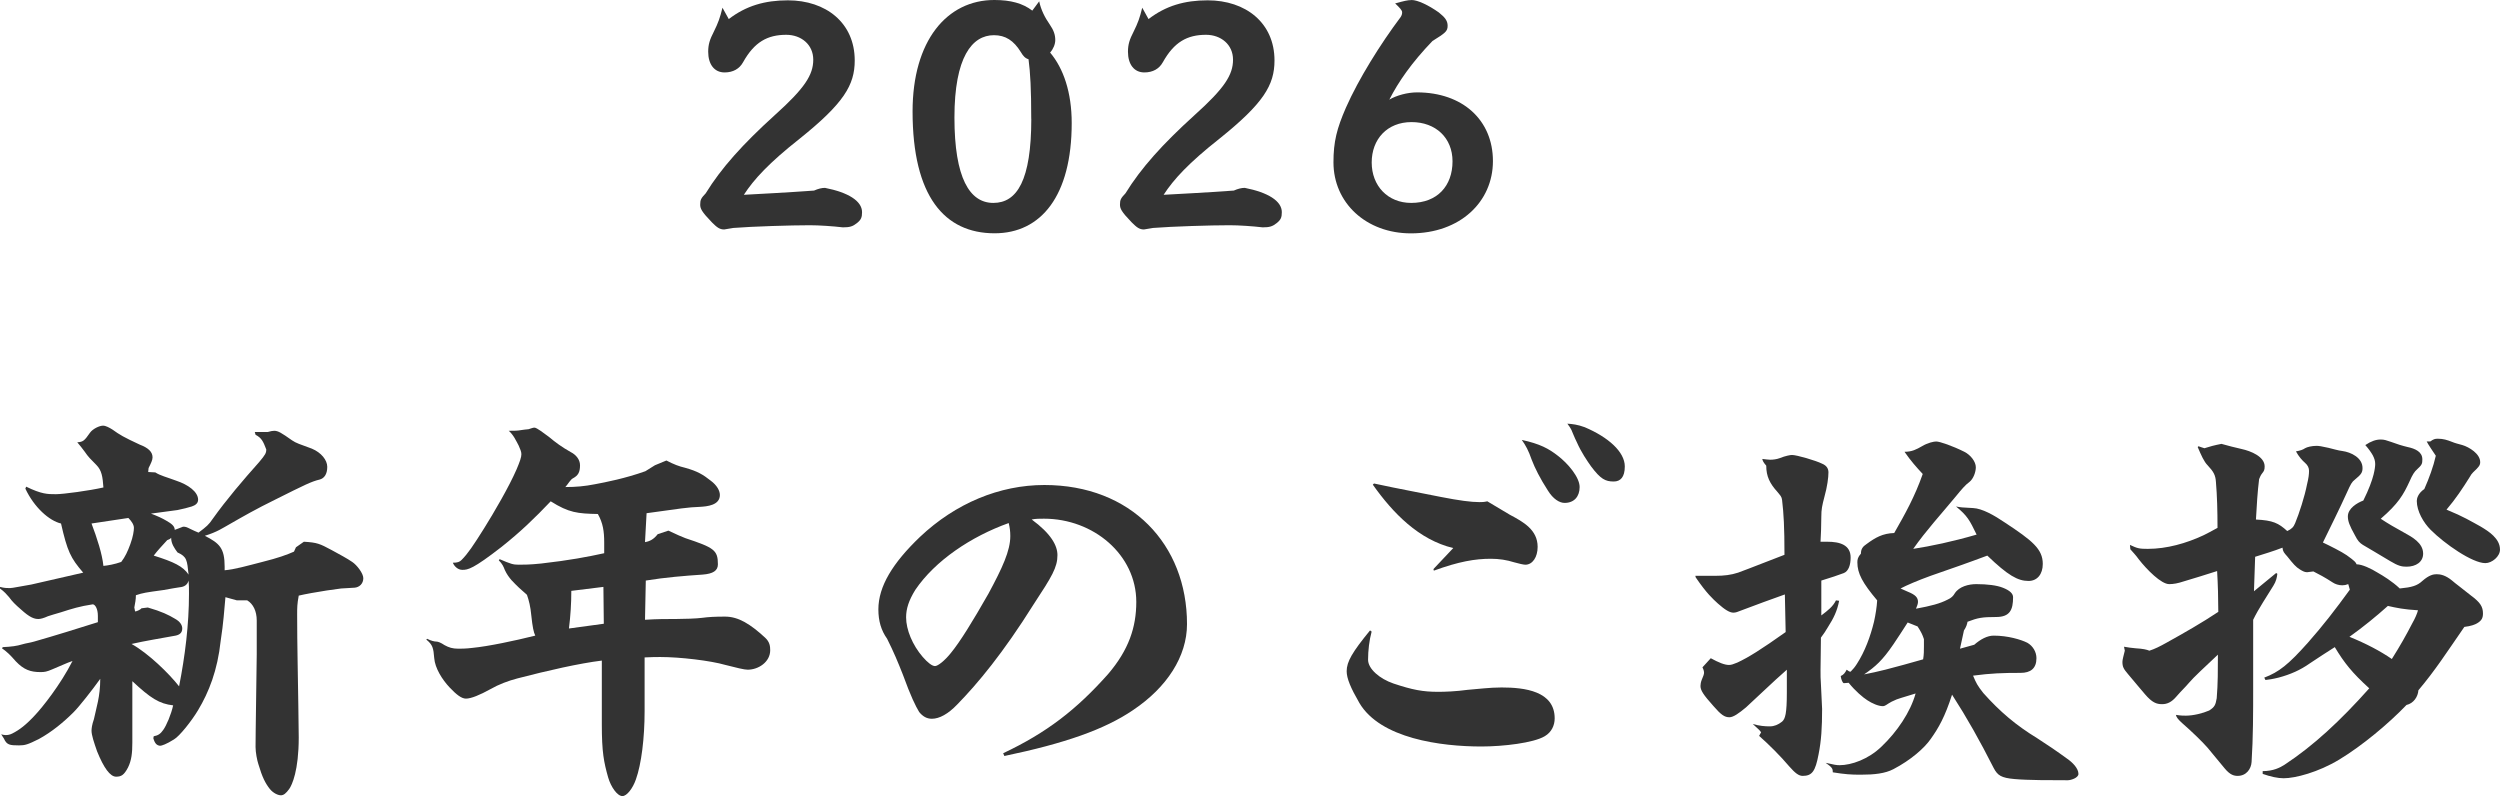
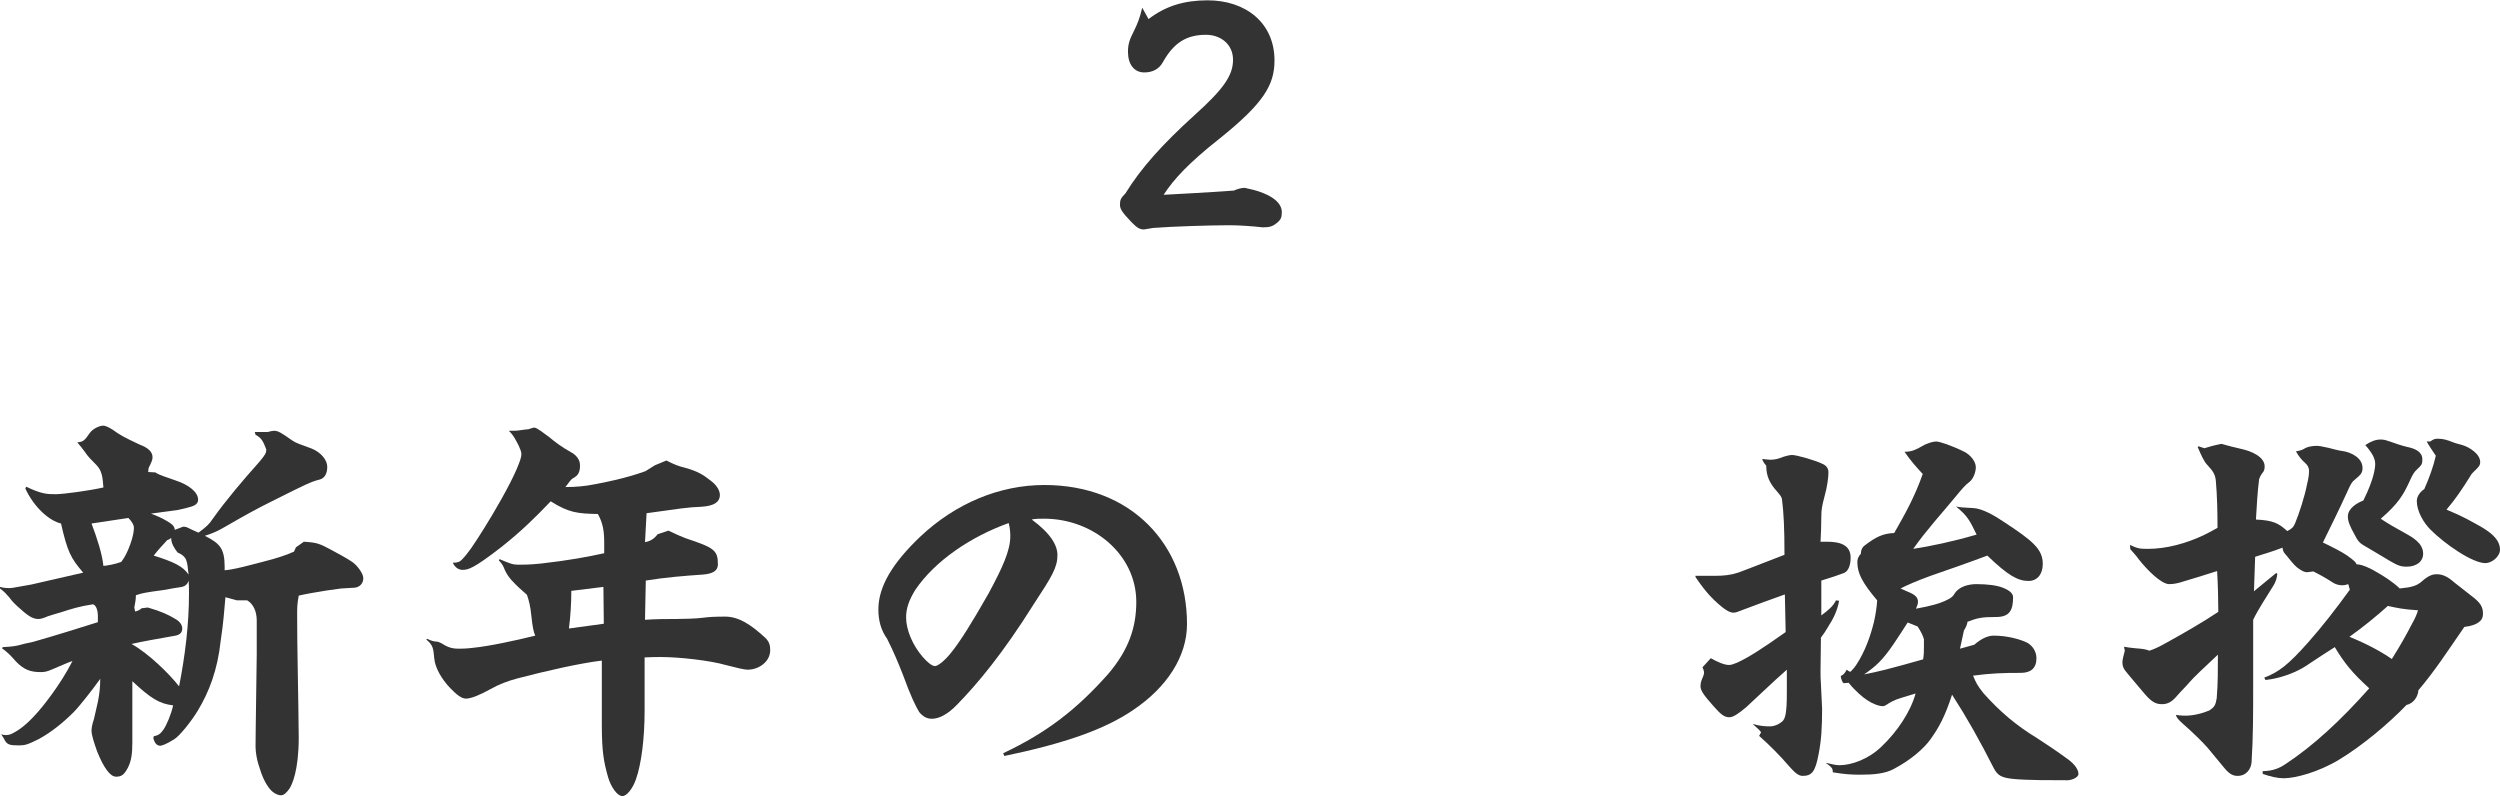
<svg xmlns="http://www.w3.org/2000/svg" id="_レイヤー_1" data-name="レイヤー 1" viewBox="0 0 378.6 120.55">
  <defs>
    <style>
      .cls-1 {
        fill: #333;
      }
    </style>
  </defs>
  <g>
    <path class="cls-1" d="M40.56,65.42c.42-.12.72-.18.96-.18.6,0,1.08.3,2.7,1.44.6.42,1.2.6,3,1.26,1.44.6,2.34,1.74,2.34,2.76,0,1.14-.48,1.74-1.14,1.92-1.26.3-2.22.78-6.66,3-3.06,1.5-4.92,2.58-7.02,3.78-1.08.6-1.8,1.14-3.72,1.74,2.22,1.14,3,1.86,3,4.68v.54c1.5-.12,3.36-.66,5.7-1.26,2.4-.6,3.72-1.08,4.8-1.56l.3-.66,1.2-.84c2.04.12,2.4.3,4.2,1.26,1.2.66,2.34,1.26,3.12,1.8.72.48,1.68,1.74,1.68,2.46,0,.84-.6,1.38-1.32,1.44l-2.04.12-2.16.3c-1.56.24-3.24.54-4.26.78-.24,1.26-.24,1.86-.24,2.88,0,4.74.12,9.12.18,13.86l.06,4.74c0,5.04-1.02,7.2-1.44,7.8-.48.66-.84.96-1.26.96s-1.14-.3-1.68-.96c-.66-.84-1.14-1.74-1.74-3.78-.18-.54-.42-1.74-.42-2.58,0-.78,0-1.44.18-14.04v-5.1c0-1.44-.54-2.52-1.44-3.06h-1.56l-1.74-.48c-.18,1.92-.3,3.9-.72,6.6-.48,4.5-1.8,7.8-3.42,10.5-.96,1.62-2.82,3.96-3.66,4.44-1.14.72-1.86.96-2.1.96-.48-.06-.78-.3-1.02-1.14l.06-.3c.66-.12,1.02-.36,1.44-.96.48-.66,1.2-2.34,1.5-3.72-2.1-.24-3.42-1.08-6.18-3.66v9.3c0,1.56-.12,2.7-.66,3.78-.6,1.14-1.02,1.38-1.8,1.38-.9,0-1.86-1.32-2.88-3.84-.48-1.38-.84-2.46-.84-3.12,0-.3.06-.9.36-1.74.36-1.74.96-3.42.96-6.12-1.2,1.68-3.18,4.2-4.02,5.04-1.5,1.5-3.3,3-5.28,4.08-1.68.84-2.1.96-3,.96-1.38,0-1.86-.06-2.28-1.02l-.42-.66c.18.06.48.12.66.12.36,0,.66-.06,1.02-.24,1.08-.54,2.1-1.32,3.48-2.82,1.02-1.08,3.78-4.5,5.64-8.16-.78.24-2.28.96-3.06,1.26-.84.36-1.14.42-1.8.42-1.5,0-2.52-.36-3.72-1.62-.9-1.02-1.26-1.38-2.1-1.98l.12-.18c1.32-.06,2.16-.18,2.94-.42.6-.18,1.2-.24,1.8-.42,3.36-.96,6.42-1.92,9.66-2.94v-.96c0-1.08-.42-1.74-.78-1.74-1.98.3-3.12.66-4.8,1.2-1.02.3-1.44.42-1.98.6-.66.3-1.14.42-1.44.42-.66,0-1.32-.24-2.64-1.44-.84-.72-1.38-1.26-1.8-1.86-.36-.42-.72-.84-1.38-1.32v-.24c.66.18,1.08.18,1.5.18s1.74-.3,3.24-.54l7.86-1.8c-1.92-2.22-2.4-3.24-3.36-7.44-1.8-.42-4.08-2.46-5.4-5.28l.12-.3c2.34,1.14,3.24,1.14,4.5,1.14,1.14,0,5.1-.54,7.2-1.02-.12-1.62-.24-2.58-1.08-3.42s-1.26-1.26-1.74-1.98c-.3-.42-.78-1.02-1.14-1.44.9-.06,1.08-.24,1.92-1.44.42-.6,1.44-1.08,1.98-1.08.42,0,.96.3,1.44.6,1.08.78,1.68,1.14,4.14,2.28,1.26.48,1.92,1.08,1.92,1.92,0,.42-.24.9-.6,1.62l-.06.6,1.08.06c.72.48,1.74.72,3.18,1.26,1.8.6,3.3,1.68,3.3,2.88,0,.54-.42.84-.96,1.02-.6.18-1.26.36-2.16.54-.78.12-2.16.3-4.02.54.96.36,1.74.72,2.34,1.08.72.42,1.26.78,1.26,1.38.36-.12.78-.3,1.26-.48.42,0,.54.06,1.14.36.36.18.9.42,1.2.54,1.2-.9,1.56-1.2,2.16-2.1,2.1-2.94,4.56-5.82,7.02-8.58.96-1.14,1.08-1.38,1.08-1.92-.48-1.26-.72-1.74-1.62-2.22l-.12-.42h1.98ZM19.74,82.4c.42-1.14.54-2.04.54-2.46,0-.48-.36-1.02-.84-1.5-1.68.24-3.18.48-5.58.84.84,2.22,1.62,4.62,1.8,6.42.66-.06,1.68-.24,2.7-.6.6-.78.96-1.56,1.38-2.7ZM22.38,92c2.1.6,3.18,1.14,4.08,1.68.78.42,1.14.96,1.14,1.5,0,.66-.42.96-1.02,1.08-2.28.42-4.56.78-6.66,1.26,2.58,1.44,5.7,4.5,7.2,6.42.9-4.56,1.5-9.36,1.5-14.04,0-.78,0-1.38-.06-1.98-.18.66-.66.96-1.38,1.02-.48.06-1.08.18-2.46.42-2.64.36-3.06.42-4.14.78,0,.6-.12,1.26-.24,1.86l.12.6c.18,0,.78-.24.96-.48l.96-.12ZM26.88,83.66c-.48-.66-.96-1.32-.96-2.22-.18.24-.36.24-.6.36-.72.78-1.5,1.62-2.04,2.34,3.06.96,4.44,1.62,5.28,2.88-.24-2.22-.24-2.7-1.68-3.36Z" />
    <path class="cls-1" d="M91.5,82.16c0-1.68-.18-2.94-.96-4.32-3.06-.06-4.38-.18-7.14-1.92-2.4,2.52-4.5,4.56-7.44,6.9-4.32,3.36-5.1,3.48-5.94,3.48-.72,0-1.26-.6-1.44-1.08.72,0,1.02-.12,1.32-.42.96-.96,1.8-2.22,3.42-4.8,1.5-2.4,3.78-6.3,4.92-8.94.48-1.14.72-1.8.72-2.28,0-.36-.18-.78-.42-1.32-.36-.66-.78-1.62-1.5-2.22.9,0,1.32,0,1.98-.12.24-.06.6-.06,1.02-.12.42-.12.66-.24.9-.24.36,0,1.5.9,2.16,1.38,1.08.9,1.98,1.56,3.36,2.34.72.36,1.38,1.08,1.38,1.98,0,1.08-.3,1.56-1.08,1.98-.36.18-.72.84-1.14,1.32,1.56,0,2.94-.12,4.44-.42,1.62-.3,4.68-.9,7.68-1.98l1.44-.9,1.74-.72c1.14.6,1.98.9,2.76,1.08,1.98.54,2.82,1.08,3.96,1.98.9.66,1.38,1.5,1.38,2.16,0,1.56-1.92,1.74-3.06,1.8-1.74.06-2.88.24-8.04.96l-.24,4.38c.72-.12,1.32-.42,1.92-1.2l1.62-.54c1.14.54,2.22,1.02,2.58,1.14,4.32,1.44,4.92,1.8,4.92,3.96,0,.96-.72,1.44-2.34,1.56-2.7.18-5.64.42-8.58.9l-.12,5.94c1.86-.12,3.18-.12,4.8-.12,1.02,0,3.06-.06,3.9-.18.9-.12,1.86-.18,3.42-.18,2.04,0,3.84,1.14,6.06,3.18.72.66.78,1.32.78,1.92,0,1.74-1.74,2.94-3.42,2.94-.48,0-1.74-.3-3.36-.72-2.28-.66-6.9-1.2-9.84-1.2-.48,0-1.38,0-2.4.06v8.16c0,4.02-.48,7.98-1.32,10.32-.48,1.38-1.38,2.52-2.04,2.52-.78,0-1.74-1.38-2.16-2.82-.66-2.34-.96-3.84-.96-8.04v-9.66c-3.42.42-8.16,1.5-12.78,2.7-1.38.36-2.82.9-4.08,1.62-1.62.9-2.94,1.44-3.72,1.44-.66,0-1.44-.6-2.46-1.68-1.14-1.2-2.22-2.94-2.34-4.44-.12-1.56-.24-2.04-1.2-2.82l.12-.12c.6.3,1.08.42,1.38.42s.72.18,1.26.54c.66.36,1.2.54,2.1.54.36,0,1.14,0,2.1-.12,2.46-.24,6.42-1.08,9.54-1.86-.24-.48-.42-1.32-.6-3.06-.12-1.32-.36-2.28-.66-3.12-.84-.72-1.5-1.32-2.34-2.22-.36-.42-.72-.9-1.02-1.56-.18-.48-.36-.9-.9-1.44l.12-.18c1.68.72,2.04.84,2.88.84.66,0,1.74,0,3.42-.18,4.26-.48,7.08-1.02,9.54-1.56v-1.62ZM91.44,94.46l-.06-5.58-4.86.6c0,1.92-.12,3.78-.36,5.7l5.28-.72Z" />
    <path class="cls-1" d="M151.92,114.07c6.6-3.12,11.1-6.6,15.9-12,3.12-3.66,4.26-7.08,4.26-10.92,0-7.14-6.48-12.6-13.98-12.6-.66,0-1.26,0-1.86.12,2.94,2.16,3.9,3.96,3.9,5.4,0,1.86-.84,3.24-3.6,7.44-4.62,7.38-8.52,12.06-11.58,15.18-1.38,1.44-2.7,2.16-3.84,2.16-.78,0-1.38-.36-1.92-1.02-.54-.9-1.26-2.34-2.46-5.64-.78-1.98-1.38-3.42-2.4-5.46-.9-1.26-1.32-2.7-1.32-4.44,0-3.48,2.16-7.02,6.3-10.98,5.4-5.1,12.06-7.86,18.84-7.86,13.14,0,21.6,9,21.6,21.06,0,4.92-3.06,9.6-8.16,13.02-4.32,2.94-10.32,5.04-19.5,6.96l-.18-.42ZM138.6,89.35c-.96,1.56-1.38,2.82-1.38,4.14,0,1.86.96,4.2,2.52,6,.78.9,1.44,1.38,1.86,1.38s1.44-.78,2.4-1.98c1.38-1.68,3.24-4.68,5.7-9,2.1-3.9,3.3-6.48,3.3-8.7,0-.72-.06-1.2-.24-1.98-5.7,2.04-11.16,5.7-14.16,10.14Z" />
-     <path class="cls-1" d="M207.72,95.65c-.36,1.32-.54,2.88-.54,4.26s1.74,2.88,3.84,3.6c2.88.96,4.44,1.26,6.78,1.26,1.02,0,2.7-.06,4.44-.3,1.62-.12,3.3-.36,5.16-.36,3.48,0,8.04.54,8.04,4.68,0,1.08-.48,2.1-1.5,2.7-1.68,1.02-6.3,1.56-9.6,1.56-6.12,0-15.3-1.2-18.48-6.6-1.32-2.28-1.92-3.72-1.92-4.8,0-1.44.84-2.88,3.54-6.18l.24.18ZM208.08,73.22c3.84.84,7.86,1.56,10.14,2.04,2.76.54,4.56.78,5.82.78.42,0,.66,0,1.2-.12q1.2.72,3.42,2.04c2.04,1.08,4.2,2.28,4.2,4.86,0,1.56-.78,2.7-1.86,2.7-.3,0-1.02-.18-1.68-.36-1.14-.36-2.28-.54-3.54-.54-2.4,0-4.86.42-8.64,1.8l-.06-.24,3-3.18c-5.22-1.26-9.12-5.28-12.18-9.6l.18-.18ZM235.92,69.02c1.5,1.14,3.3,3.24,3.3,4.74,0,1.38-.78,2.4-2.28,2.4-.78,0-1.74-.6-2.52-1.86-1.2-1.86-1.98-3.42-2.46-4.68-.48-1.38-.9-2.16-1.5-3,2.76.6,4.08,1.32,5.46,2.4ZM240,64.7c3.54,1.5,6.06,3.72,6.06,5.94,0,1.62-.66,2.28-1.68,2.28-1.26,0-1.98-.36-3.42-2.28-.6-.84-1.5-2.16-2.16-3.66-.42-.84-.6-1.38-.72-1.62-.06-.18-.18-.48-.72-1.2.78.06,1.5.12,2.64.54Z" />
    <path class="cls-1" d="M259.8,87.2c1.26,0,2.34-.12,3.42-.48,1.98-.72,5.1-1.98,7.02-2.7,0-4.26-.12-6.24-.36-8.28-.06-.54-.24-.66-.72-1.26-1.14-1.26-1.68-2.34-1.68-3.96-.42-.48-.54-.72-.6-1.02.54.06.9.12,1.2.12.42,0,.96-.06,1.44-.24.9-.36,1.62-.48,1.86-.48.72,0,3.6.84,4.56,1.32.72.3.96.78.96,1.32,0,.78-.18,2.16-.6,3.66-.36,1.38-.48,1.92-.48,3.06,0,1.5-.06,2.58-.12,3.78h1.02c1.92,0,3.54.48,3.54,2.4,0,1.08-.3,2.04-1.02,2.34-.96.36-1.86.66-3.42,1.14v5.28c1.02-.78,1.74-1.32,2.22-2.28l.48.06c-.3,1.56-.84,2.64-1.68,3.96-.3.54-.72,1.14-1.08,1.62,0,1.92-.06,3.48-.06,4.92,0,.72,0,1.44.06,2.1l.18,3.78c0,2.82-.12,4.8-.54,6.9-.48,2.52-.96,3.24-2.4,3.24-.6,0-1.14-.42-2.04-1.44-1.32-1.56-3.06-3.3-4.56-4.62l.3-.54c-.18-.3-.48-.54-1.26-1.26,1.02.3,1.86.36,2.58.36.66,0,1.26-.24,1.86-.72.48-.42.72-1.2.72-4.44v-3.42c-1.2,1.08-2.1,1.86-3.48,3.18-.9.84-1.8,1.68-2.7,2.52-1.08.9-1.92,1.5-2.52,1.5-.72,0-1.26-.36-2.4-1.68-1.56-1.74-1.98-2.4-1.98-3.06,0-.24.06-.6.18-.9.24-.54.36-.9.36-1.08,0-.24-.06-.48-.24-.84l1.26-1.38c1.2.66,2.1,1.02,2.76,1.02.36,0,.66-.12,1.26-.36,1.68-.78,3.6-1.98,7.32-4.62l-.12-5.7c-2.34.84-4.02,1.44-6.54,2.4-.6.24-.9.36-1.26.36-.54,0-1.26-.42-2.34-1.38-.78-.72-1.68-1.5-3.36-3.96l-.06-.24h3.06ZM298.98,97.64c.96-.84,1.98-1.38,2.94-1.38,2.16,0,4.14.6,5.1,1.08.84.48,1.38,1.38,1.38,2.34,0,1.56-.9,2.22-2.4,2.22-2.7,0-4.5.06-7.2.42.48,1.14.66,1.5,1.56,2.64,2.52,2.82,4.92,4.86,8.16,6.84,1.5.96,3,1.98,4.56,3.12.78.54,1.68,1.44,1.68,2.28,0,.6-1.14.96-1.62.96-2.52,0-6.06,0-8.04-.18-2.04-.18-2.58-.54-3.18-1.68-2.1-4.14-4.02-7.56-6.3-11.1-1.08,3.36-2.04,5.04-3.24,6.72-.96,1.38-3,3.18-5.64,4.56-1.26.66-2.88.84-4.98.84-1.44,0-2.34-.06-4.2-.36,0-.54-.06-.72-1.08-1.44,1.32.3,1.62.36,2.1.36,1.8,0,4.38-.9,6.36-2.82,2.34-2.22,4.38-5.22,5.16-8.04-.72.24-2.04.6-2.88.9-.6.24-1.02.48-1.2.6-.54.36-.66.42-.9.42-.66,0-1.62-.42-2.34-.9-.66-.42-1.8-1.38-2.82-2.64l-.72.06c-.18,0-.42-.54-.48-1.08.42-.18.66-.48.9-.96.3.24.42.3.6.3.36-.36.66-.72.96-1.2,1.2-1.86,2.04-4.14,2.58-6.36.24-1.08.42-2.22.48-3.24-2.22-2.64-3-4.08-3-5.76,0-.42.06-.78.54-1.32,0-.72.3-1.08.84-1.44,1.38-1.02,2.46-1.62,4.2-1.68,1.68-2.94,3.12-5.52,4.32-8.94-.9-.96-1.86-2.04-2.76-3.36,1.14,0,1.8-.36,2.64-.84.9-.54,1.8-.72,2.16-.72.54,0,2.46.66,4.26,1.56.96.48,1.74,1.5,1.74,2.34,0,.72-.36,1.74-.96,2.22-.6.42-1.26,1.2-2.04,2.16-2.28,2.76-4.5,5.16-6.48,7.98,2.7-.42,5.88-1.08,9.6-2.16-1.08-2.22-1.38-2.82-3.12-4.26.54.12,1.08.18,2.58.24,1.38.06,3.18,1.08,4.86,2.22,4.08,2.7,5.7,3.96,5.7,6.24,0,1.56-.84,2.58-2.16,2.58-1.62,0-3.12-.84-6.24-3.84-2.88,1.08-5.64,2.04-8.58,3.06-1.98.72-3.66,1.44-4.56,1.92l1.08.48c1.2.48,1.56.9,1.56,1.56,0,.24-.12.6-.3,1.02,2.28-.42,3.66-.78,4.8-1.38.54-.24.84-.54,1.08-.96.66-1.02,2.1-1.38,3.24-1.38,1.68,0,3.12.18,4.02.54,1.08.42,1.56.9,1.56,1.44,0,1.92-.48,3-2.58,3s-2.76.12-4.32.72c-.06.36-.18.78-.54,1.32-.18.84-.36,1.62-.6,2.76l2.16-.6ZM288.9,94.27c-.78,1.26-1.5,2.28-2.16,3.3-1.68,2.46-2.7,3.36-4.44,4.56.96-.18,2.04-.42,3.24-.72,1.8-.48,3.66-.96,5.7-1.56.12-.72.12-1.32.12-1.98v-1.08c-.24-.72-.42-1.08-.96-1.92l-1.5-.6Z" />
    <path class="cls-1" d="M321.66,97.94c.6.12,1.2.18,1.8.24,1.02.06,1.62.18,2.04.36.78-.24,1.62-.66,2.58-1.2,2.7-1.5,5.34-3,7.86-4.68,0-2.04-.06-4.14-.18-6.18-1.74.54-3.36,1.08-5.04,1.56-.9.3-1.56.42-2.22.42-1.2,0-3.36-2.16-4.62-3.78-.42-.6-.9-1.08-1.26-1.5l-.06-.66c1.14.54,1.44.6,2.7.6,2.88,0,5.82-.84,8.4-2.04.48-.24,1.32-.66,2.16-1.14,0-2.58-.06-4.86-.24-6.96-.06-1.02-.36-1.56-1.26-2.52-.54-.54-.96-1.5-1.5-2.76l.12-.12c.3.12.54.18.9.3.72-.24,1.62-.48,2.58-.66,1.08.3,1.98.54,3.06.78,1.38.3,3.48,1.14,3.48,2.64,0,.54-.12.72-.36,1.02-.24.3-.36.6-.48.9-.24,1.92-.36,3.96-.48,6.12,2.58.12,3.42.54,4.74,1.74.66-.3.96-.6,1.2-1.2.6-1.44,1.44-4.02,1.8-5.88.24-.96.3-1.56.3-2.04,0-.42-.18-.84-.6-1.2s-.96-.96-1.38-1.74c.66-.12,1.02-.24,1.38-.48.3-.18,1.02-.36,1.74-.36.3,0,.78.06,1.8.3.54.12,1.5.42,2.1.48,1.32.18,3.06,1.02,3.06,2.58,0,.66-.18.96-1.14,1.74-.48.36-.66.72-1.2,1.92-1.2,2.64-2.46,5.16-3.66,7.62,1.02.48,2.82,1.38,3.6,1.92,1.26.9,1.38,1.08,1.5,1.38.84,0,2.22.66,3.18,1.26.84.48,2.22,1.32,3.36,2.4,1.86-.18,2.64-.42,3.42-1.14,1.02-.9,1.68-1.02,2.16-1.02.54,0,1.32.12,2.34.96.54.48,1.32,1.02,2.88,2.28,1.38,1.02,1.8,1.68,1.8,2.7,0,.66-.18,1.08-.9,1.5-.3.18-.9.42-1.92.54-2.7,3.9-4.38,6.54-6.96,9.6-.06.96-.72,1.98-1.8,2.22-2.7,2.82-6.72,6.18-10.2,8.28-3.18,1.92-6.66,2.82-8.4,2.82-.9,0-1.98-.24-3.18-.66v-.42c1.62,0,2.64-.54,3.3-.96,4.38-2.88,8.46-6.66,12.84-11.58-2.58-2.34-3.78-3.84-5.22-6.24-1.2.78-2.46,1.56-3.78,2.46-1.44,1.02-2.94,1.68-4.74,2.16-.96.24-1.5.3-1.98.36l-.18-.36c2.22-.84,3.66-1.98,6.6-5.28,2.28-2.58,4.14-4.98,6.36-8.04l-.24-.84c-.3.12-.6.18-.9.18-.54,0-1.08-.18-1.44-.42-1.2-.78-2.1-1.26-2.94-1.68l-.96.12c-.42,0-.78-.24-1.08-.42-.6-.36-1.02-.84-1.92-1.98-.48-.54-.66-.72-.72-1.32-1.38.54-2.82.96-4.14,1.38-.06,1.8-.12,3.42-.18,5.22,1.02-.84,2.4-1.98,3.36-2.76l.18.12c-.06.54-.18,1.14-.6,1.8-1.02,1.68-2.22,3.42-3.06,5.16v10.32c0,3.72,0,7.5-.24,11.22-.06,1.02-.78,2.1-2.1,2.1-.54,0-1.14-.12-1.98-1.14-1.08-1.26-1.8-2.22-2.58-3.12-.78-.9-2.46-2.52-3.84-3.72-.6-.54-.9-.9-.96-1.26.72.12,1.14.12,1.5.12,1.14,0,2.58-.36,3.54-.78.84-.54.96-.84,1.14-1.86.18-2.16.18-4.38.18-6.6-1.92,1.8-3.78,3.54-4.32,4.2-.66.78-1.32,1.38-1.98,2.16-.72.84-1.38,1.14-2.16,1.14-.84,0-1.5-.24-2.58-1.5-.48-.54-1.56-1.86-2.58-3.06-.66-.78-.84-1.08-.84-1.86,0-.3.18-.96.36-1.68l-.12-.6ZM359.46,71.84c.18-.72.24-1.26.24-1.56,0-.48-.12-.84-.36-1.32-.24-.42-.6-.96-1.14-1.56.9-.6,1.62-.84,2.34-.84.54,0,.84.12,1.56.36.78.3,1.74.6,2.52.78,1.14.24,2.22.72,2.22,1.86,0,.66-.06.84-.78,1.5-.42.36-.72.84-1.14,1.8-.96,2.1-1.74,3.42-4.38,5.7,1.08.72,2.22,1.38,3.54,2.1,1.2.66,2.88,1.56,2.88,3.18,0,1.26-1.08,1.98-2.52,1.98-.72,0-1.26-.12-2.46-.84-1.86-1.14-3.36-1.98-4.14-2.46-.48-.3-.78-.6-1.2-1.44-.84-1.5-1.08-2.16-1.08-2.88,0-1.2,1.38-2.04,2.34-2.4.84-1.68,1.32-3,1.56-3.96ZM365.28,94.46c.48-.84.78-1.56.9-2.04-2.1-.12-3.24-.36-4.56-.66-1.74,1.56-3.72,3.18-5.82,4.68,2.52,1.02,4.68,2.16,6.42,3.36,1.32-2.1,2.16-3.6,3.06-5.34ZM368.04,66.86c.48-.36.72-.42,1.14-.42.84,0,1.38.18,2.16.48.42.18.9.3,1.56.48,1.02.3,2.7,1.32,2.7,2.58,0,.48-.18.72-1.08,1.56-.18.18-.36.42-.48.66-1.08,1.74-2.16,3.36-3.54,4.98,2.64,1.08,3.66,1.74,5.1,2.52,1.32.78,3,1.86,3,3.54,0,1.02-1.2,2.04-2.22,2.04-1.98,0-6.18-2.94-8.28-5.04-1.08-1.08-2.1-2.82-2.1-4.38,0-.36.18-1.14,1.14-1.8.72-1.62,1.38-3.42,1.74-5.04-.48-.72-1.14-1.68-1.38-2.16h.54Z" />
  </g>
  <g>
-     <path class="cls-1" d="M110.35,2.9C112.97.88,115.83.05,119.32.05c5.75,0,10.12,3.4,10.12,9.11,0,3.73-1.66,6.49-8.37,11.87-4.6,3.63-6.9,6.12-8.42,8.47,2.53-.14,6.17-.32,10.63-.64q.92-.41,1.66-.41c3.5.69,5.61,1.98,5.61,3.68,0,.78-.14,1.15-.78,1.66-.64.51-1.1.64-2.12.64-1.56-.18-3.59-.32-5.01-.32-2.85,0-8.65.18-11.59.41l-1.38.23c-.69,0-1.1-.32-1.84-1.06-1.61-1.66-1.79-2.12-1.79-2.71,0-.74.14-.97.83-1.7,2.35-3.82,5.61-7.45,10.49-11.87,4.51-4.05,5.8-6.07,5.8-8.37s-1.84-3.77-4.09-3.77c-2.85,0-4.83,1.1-6.53,4.14-.55,1.01-1.52,1.56-2.81,1.56-1.56,0-2.48-1.24-2.48-3.13,0-1.1.23-1.84.87-3.08.64-1.29.92-2.07,1.29-3.59l.97,1.75Z" />
-     <path class="cls-1" d="M157.37.18c.28,1.33.87,2.48,1.61,3.54.6.87.83,1.56.83,2.35,0,.6-.28,1.33-.78,1.89,2.02,2.39,3.27,6.03,3.27,10.67,0,11.04-4.65,16.7-11.68,16.7-7.59,0-12.42-5.61-12.42-18.45,0-10.72,5.2-16.88,12.38-16.88,2.48,0,4.33.51,5.75,1.61l1.06-1.43ZM156.17,17.99c0-4.55-.14-6.95-.41-9.02-.51-.14-.83-.51-1.15-1.06-1.1-1.79-2.35-2.58-4.09-2.58-3.31,0-5.98,3.31-5.98,12.47s2.3,12.93,5.89,12.93,5.75-3.41,5.75-12.74Z" />
    <path class="cls-1" d="M173.92,2.9c2.62-2.02,5.47-2.85,8.97-2.85,5.75,0,10.12,3.4,10.12,9.11,0,3.73-1.66,6.49-8.37,11.87-4.6,3.63-6.9,6.12-8.42,8.47,2.53-.14,6.17-.32,10.63-.64q.92-.41,1.66-.41c3.5.69,5.61,1.98,5.61,3.68,0,.78-.14,1.15-.78,1.66-.64.51-1.1.64-2.12.64-1.56-.18-3.59-.32-5.01-.32-2.85,0-8.65.18-11.59.41l-1.38.23c-.69,0-1.1-.32-1.84-1.06-1.61-1.66-1.79-2.12-1.79-2.71,0-.74.14-.97.83-1.7,2.35-3.82,5.61-7.45,10.49-11.87,4.51-4.05,5.8-6.07,5.8-8.37s-1.84-3.77-4.09-3.77c-2.85,0-4.83,1.1-6.53,4.14-.55,1.01-1.52,1.56-2.81,1.56-1.56,0-2.48-1.24-2.48-3.13,0-1.1.23-1.84.87-3.08.64-1.29.92-2.07,1.29-3.59l.97,1.75Z" />
-     <path class="cls-1" d="M213.76,0c.92,0,2.58.78,4.14,1.89.92.74,1.33,1.24,1.33,2.02,0,.83-.37,1.1-2.3,2.3-3.17,3.31-5.15,6.17-6.53,8.88,1.06-.64,2.76-1.1,4.19-1.1,6.9,0,11.5,4.19,11.5,10.4s-5.01,10.95-12.42,10.95c-6.76,0-11.73-4.6-11.73-10.76,0-3.13.51-5.11,1.89-8.28,1.93-4.37,5.24-9.66,8.28-13.71.14-.23.23-.41.23-.74,0-.28-.37-.69-1.06-1.33,1.33-.37,1.89-.51,2.48-.51ZM219.97,24.43c0-3.54-2.53-5.94-6.21-5.94s-6.03,2.58-6.03,6.12,2.44,6.12,5.98,6.12c3.96,0,6.26-2.58,6.26-6.3Z" />
  </g>
</svg>